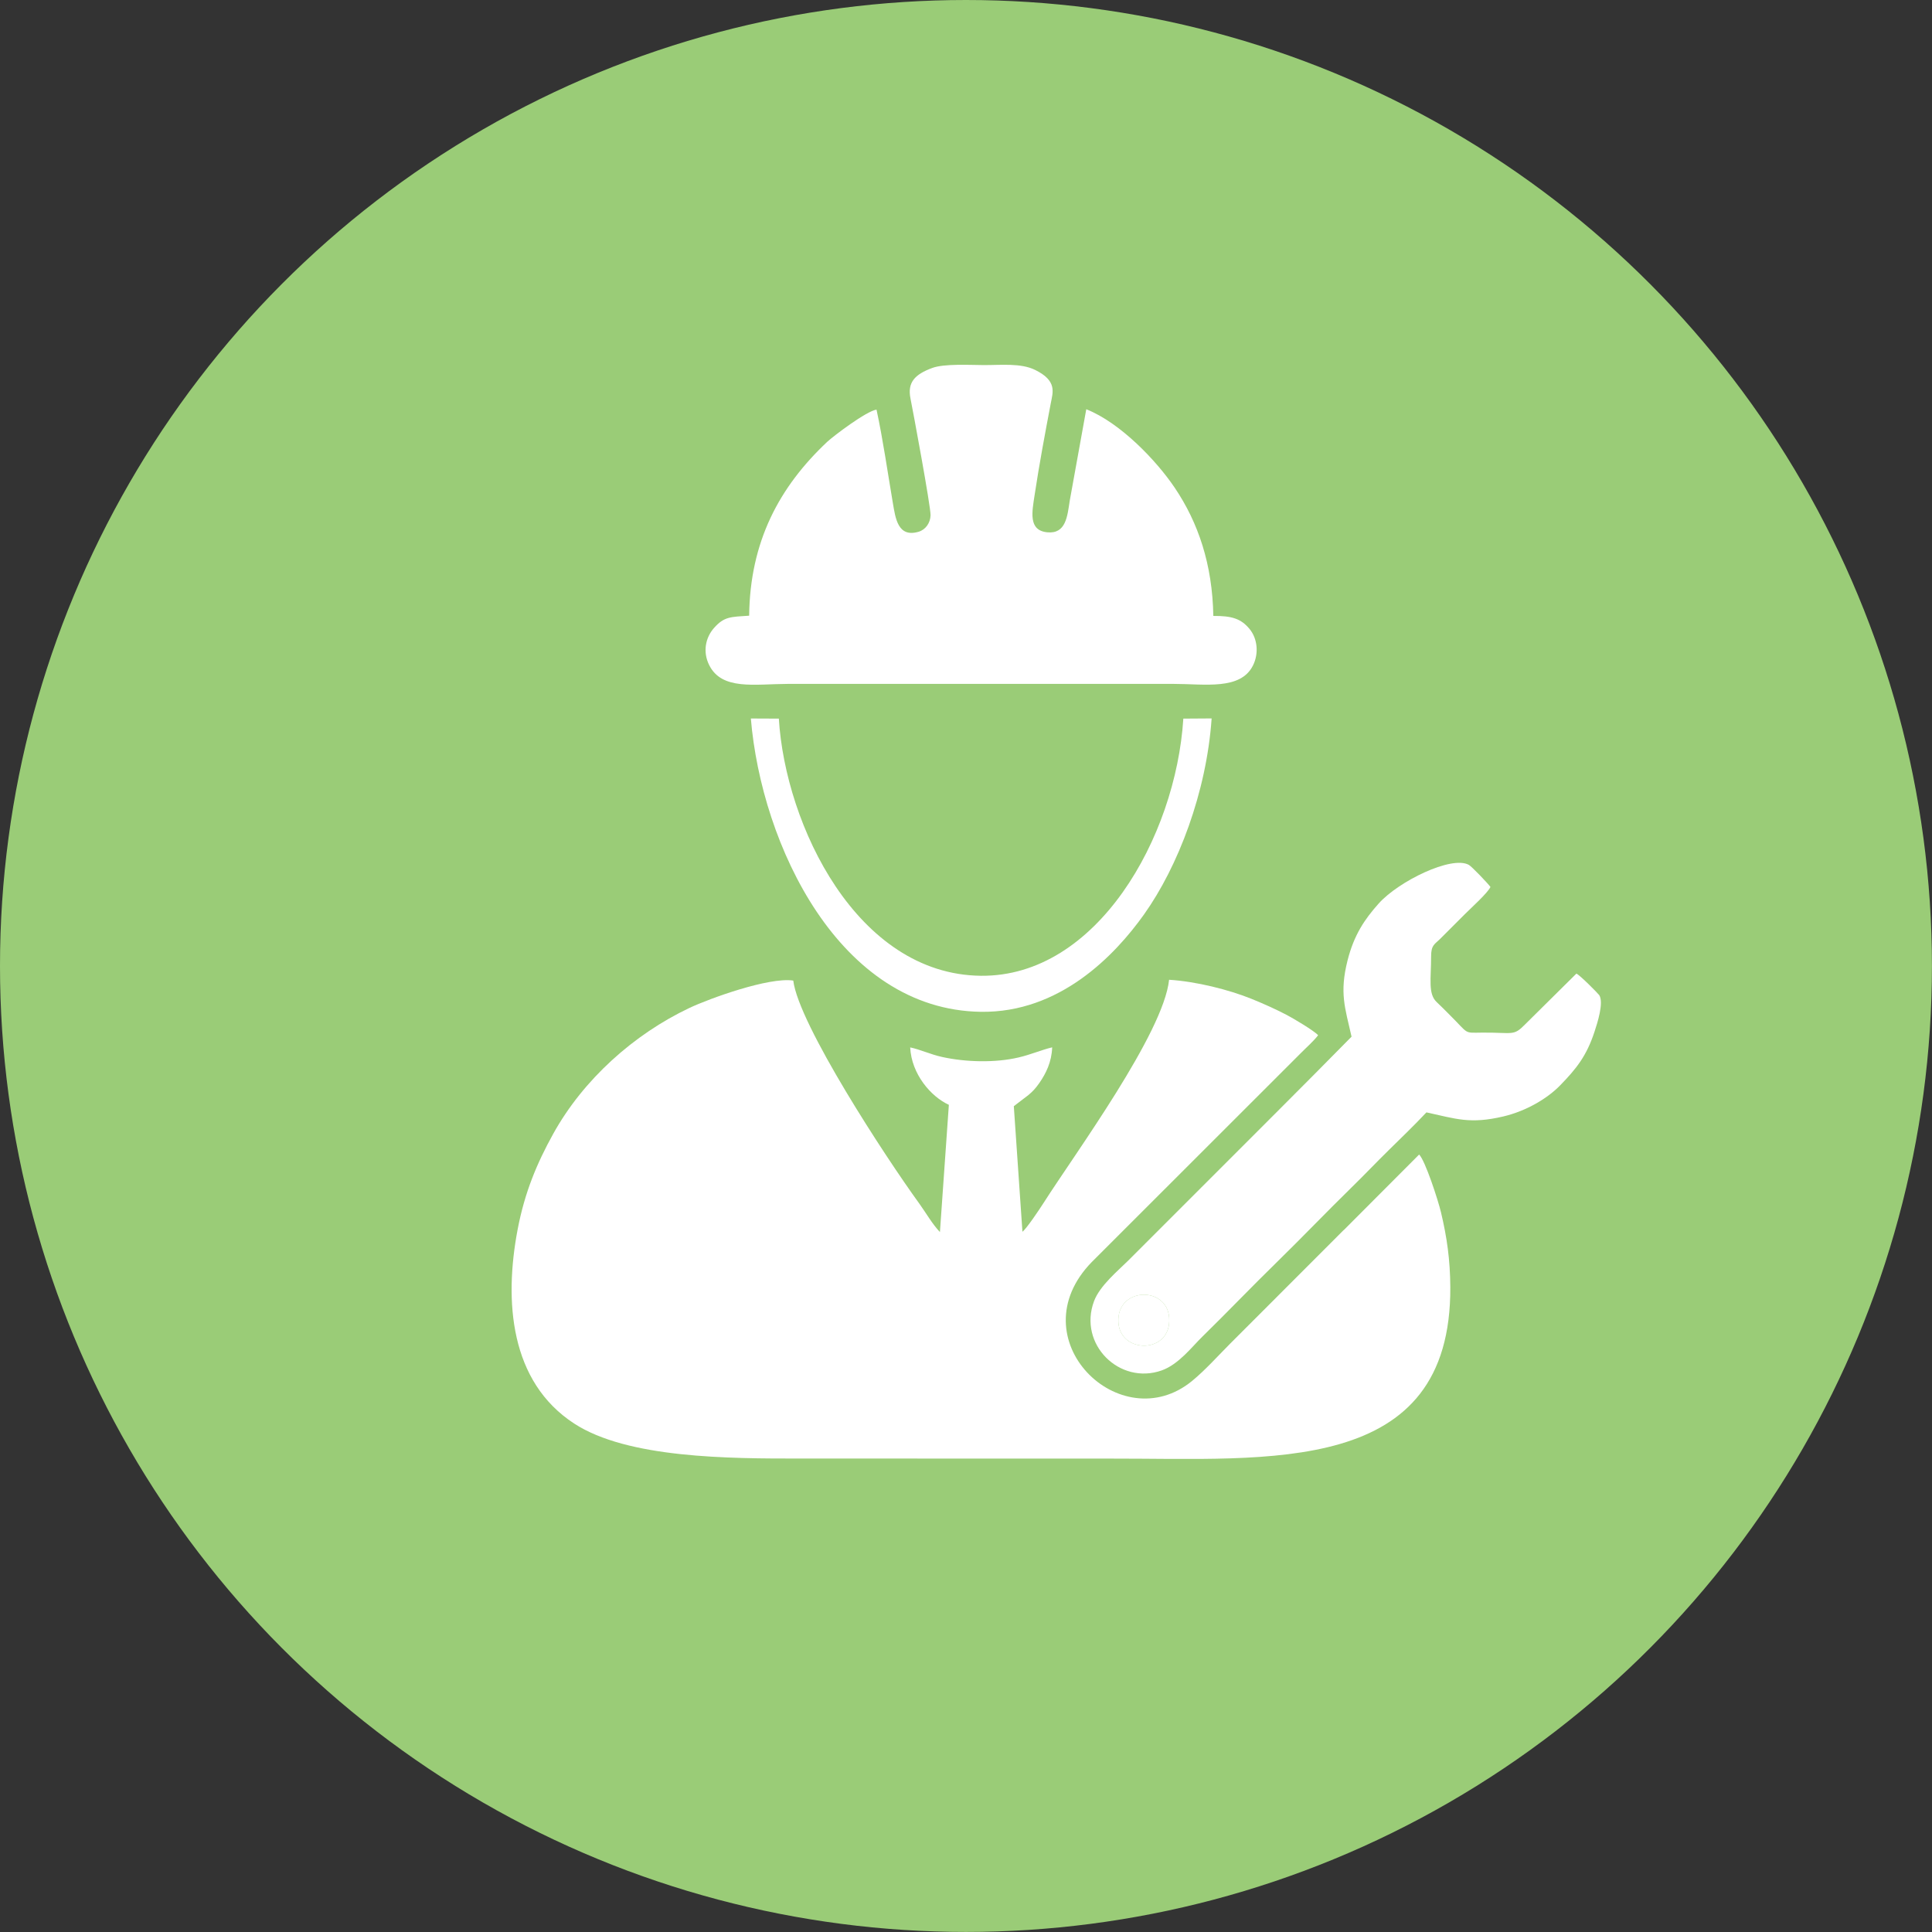
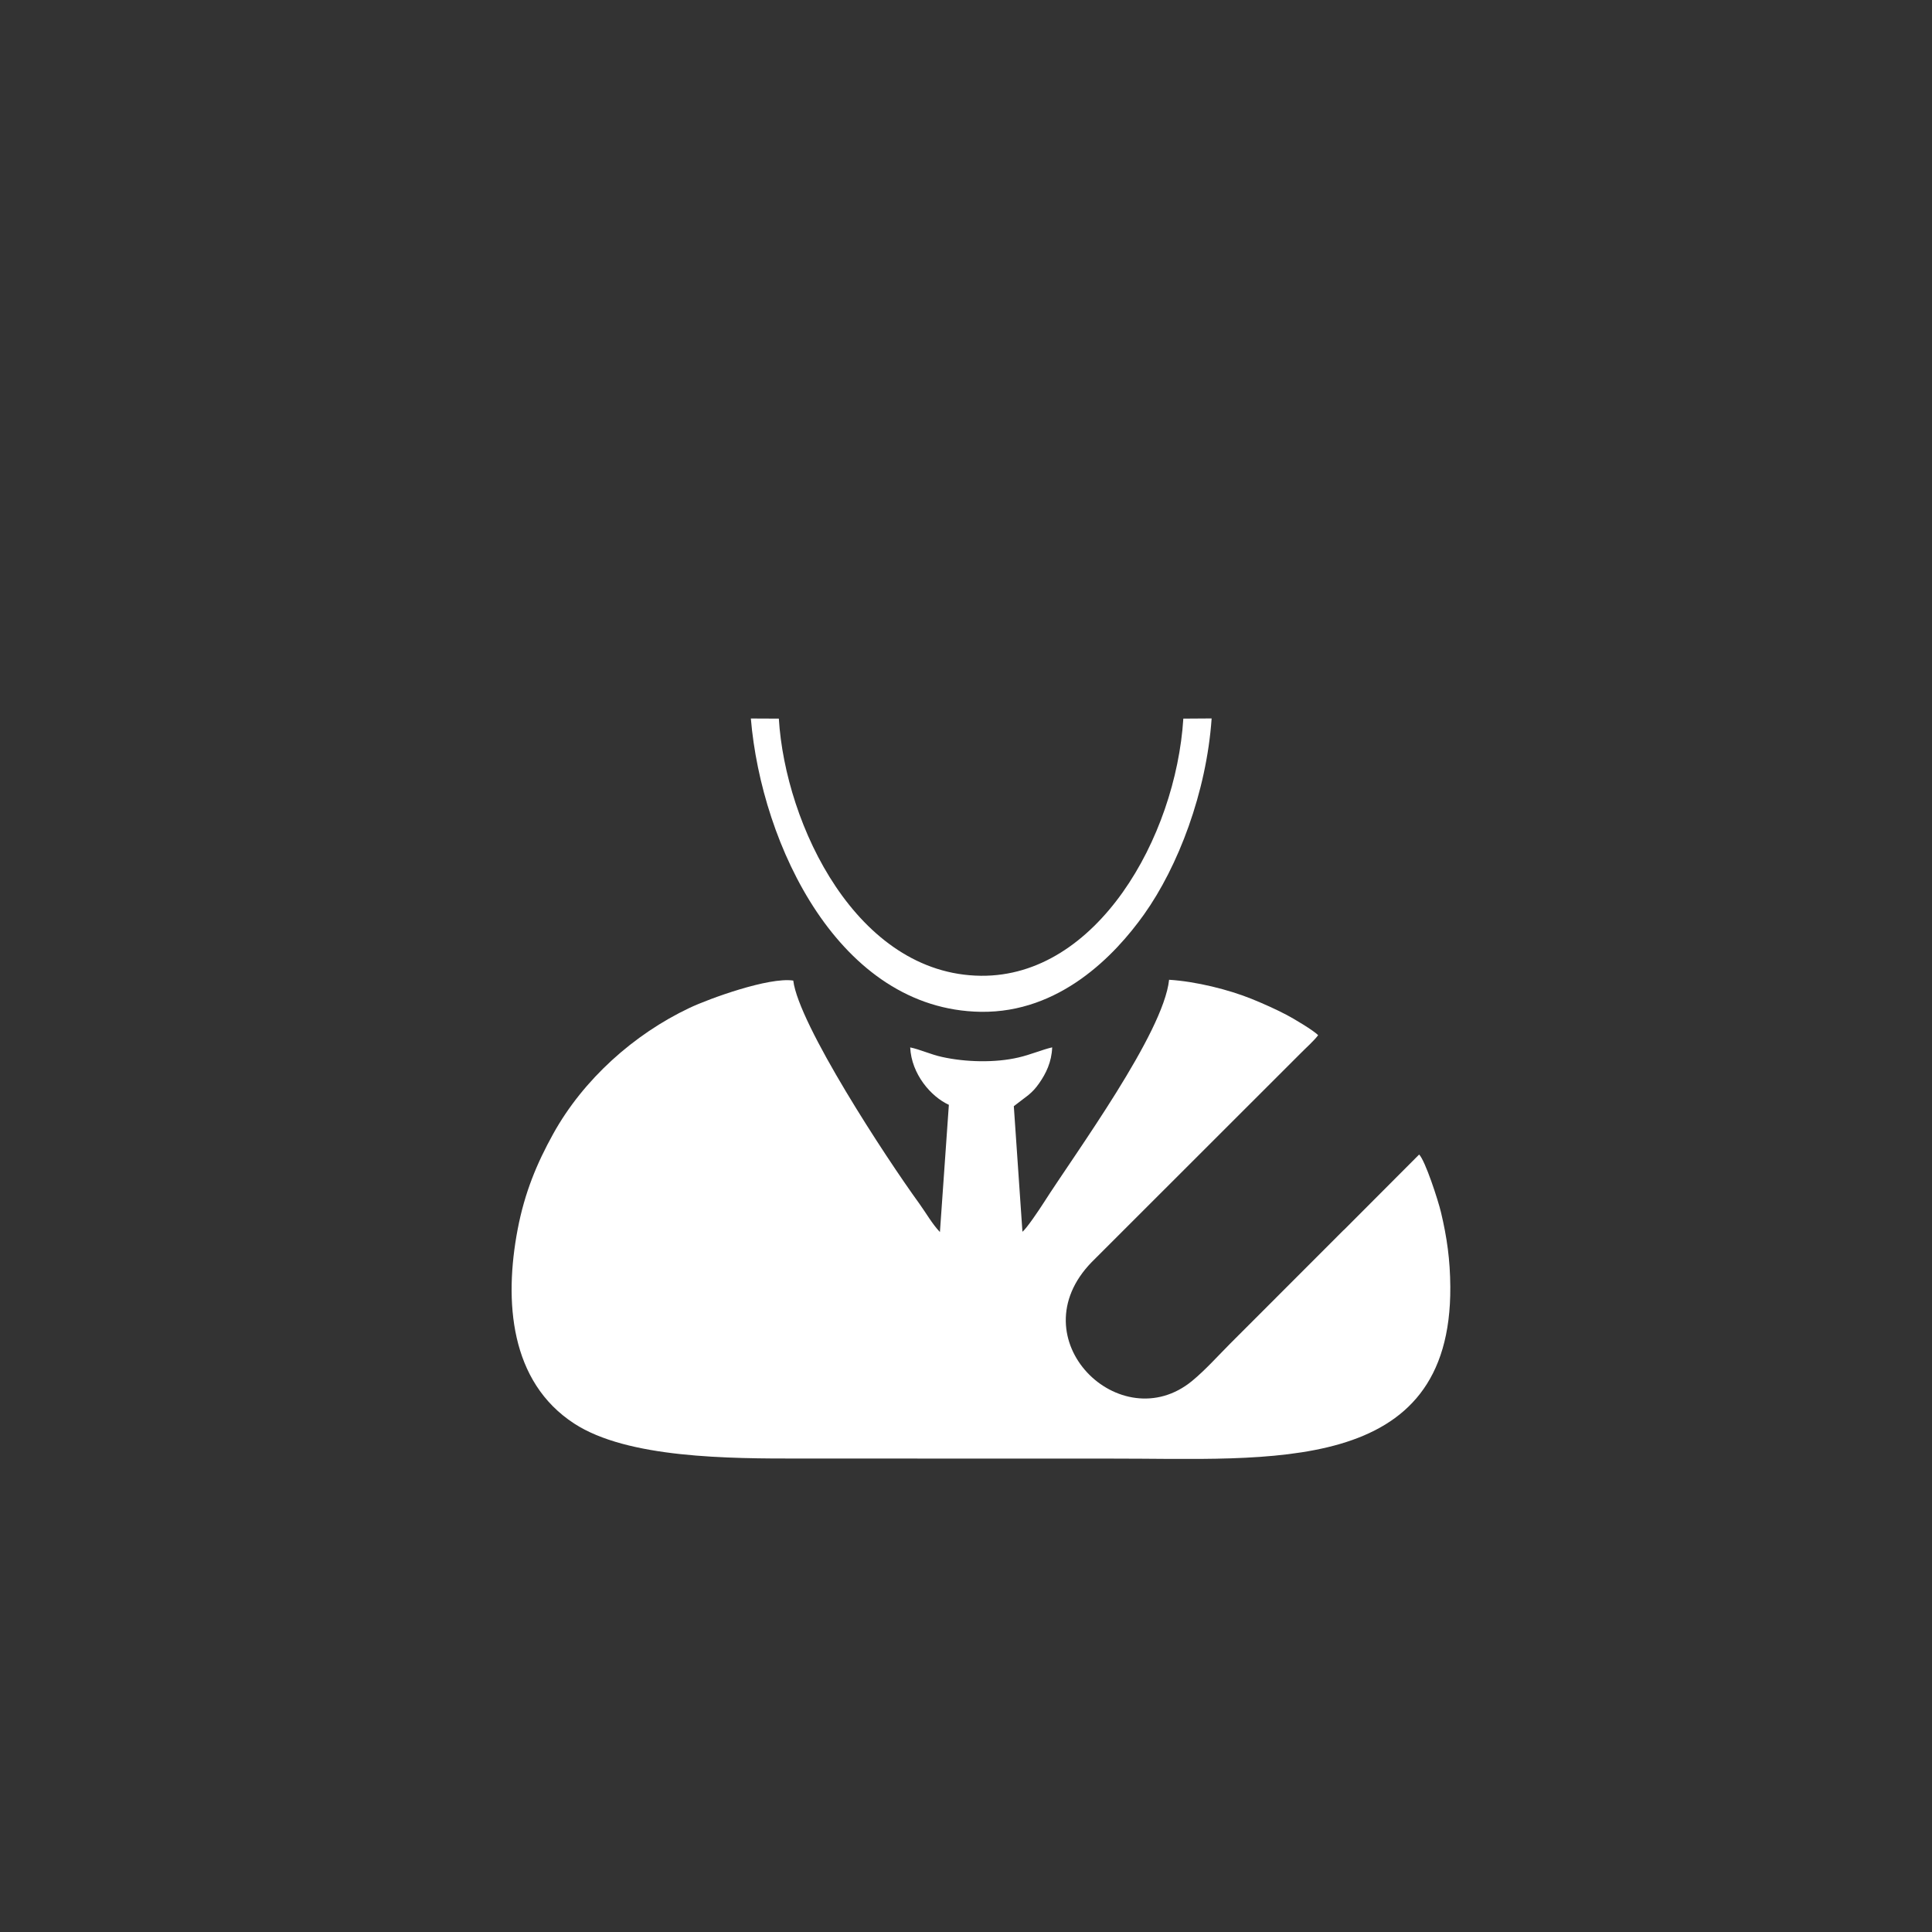
<svg xmlns="http://www.w3.org/2000/svg" xml:space="preserve" width="13.229mm" height="13.229mm" style="shape-rendering:geometricPrecision; text-rendering:geometricPrecision; image-rendering:optimizeQuality; fill-rule:evenodd; clip-rule:evenodd" viewBox="0 0 309.31 309.31">
  <rect x="0" y="0" width="309.31" height="309.31" fill="#333333" stroke="none" />
  <defs>
    <style type="text/css">  .fil0 {fill:#9acc77} .fil1 {fill:white}  </style>
  </defs>
  <g id="Слой_x0020_1">
    <g id="_670294828336">
-       <circle class="fil0" cx="154.65" cy="154.65" r="154.65" />
-     </g>
+       </g>
    <g id="_670294828864">
      <g>
        <path class="fil1" d="M215.13 196.92c-4.11,4.1 -8.01,8.03 -12.1,12.11 -2.09,2.09 -3.98,3.97 -6.05,6.05 -1.94,1.95 -4.02,4.27 -6.11,5.99 -11.44,9.44 -28.09,-6.71 -16.07,-19.03l33.36 -33.34c0.95,-0.97 2.12,-1.98 2.87,-2.96 -0.64,-0.72 -3.99,-2.71 -5.05,-3.26 -1.76,-0.92 -3.57,-1.73 -5.6,-2.56 -3.69,-1.49 -8.89,-2.79 -13.21,-3.06 -0.91,8.57 -14.94,27.65 -20.09,35.72 -0.64,1 -2.71,4.11 -3.39,4.62l-1.38 -20.1 2.33 -1.78c0.69,-0.58 1.15,-1.06 1.76,-1.94 1.05,-1.51 1.97,-3.35 2.05,-5.7 -1.67,0.39 -3.44,1.17 -5.39,1.62 -3.75,0.88 -8.48,0.75 -12.23,-0.08 -1.84,-0.4 -3.54,-1.21 -5.11,-1.53 0.2,4.26 3.31,7.88 6.19,9.19l-1.43 20.37c-1.24,-1.3 -2.23,-3.07 -3.32,-4.58 -5.35,-7.37 -19.31,-28.69 -20.16,-35.68 -3.91,-0.59 -13.49,2.9 -16.6,4.37 -8.93,4.22 -17.02,11.48 -21.83,20.16 -2.61,4.71 -4.57,9.38 -5.7,15.32 -2.19,11.52 -1.22,24.37 9.04,31.06 8.54,5.57 24.66,5.63 36.46,5.61l49.4 0.01c25.44,-0.05 54.61,2.92 54.42,-27.5 -0.03,-4.34 -0.54,-7.93 -1.49,-11.92 -0.46,-1.94 -2.52,-8.28 -3.5,-9.26l-12.07 12.1z" />
-         <path class="fil1" d="M140.33 65.58c-1.61,0.22 -6.89,4.22 -7.9,5.16 -7.68,7.23 -12.36,15.97 -12.49,27.83 -2.96,0.2 -4,0.12 -5.63,1.97 -1.37,1.55 -1.82,3.82 -0.78,5.92 2.02,4.1 7.25,3.05 12.61,3.03l61.76 0c4.98,0 10.7,1.05 12.7,-2.95 0.96,-1.92 0.72,-4.3 -0.54,-5.83 -1.37,-1.67 -2.85,-2.12 -5.81,-2.1 -0.14,-8.28 -2.43,-14.96 -6.17,-20.51 -2.93,-4.35 -8.7,-10.41 -14.17,-12.58l-2.65 14.66c-0.38,2.46 -0.6,5.34 -3.6,5.04 -3.08,-0.3 -2.42,-3.31 -2.02,-5.97 0.73,-4.83 1.67,-9.87 2.59,-14.7 0.33,-1.75 1.06,-3.58 -2.52,-5.33 -2.28,-1.12 -5.46,-0.76 -8.2,-0.77 -2.25,-0.01 -6.32,-0.25 -8.26,0.46 -2.79,1.03 -4.01,2.31 -3.48,4.91 0.36,1.77 3.25,17.3 3.21,18.68 -0.04,1.24 -0.8,2.31 -1.93,2.64 -3.32,0.96 -3.69,-2.19 -4.11,-4.63 -0.83,-4.87 -1.57,-10.1 -2.61,-14.92z" />
-         <path class="fil1" d="M179.05 211.68c-0.29,-5.61 7.76,-5.85 8.13,-0.74 0.43,5.85 -7.86,5.89 -8.13,0.74zm37.32 -45.7l-5.92 5.99c-2.04,2.04 -3.89,3.9 -5.92,5.94l-23.96 23.96c-1.53,1.53 -4.49,3.95 -5.42,6.45 -2.57,6.9 4.1,13.47 10.84,11.08 2.71,-0.96 4.84,-3.78 6.48,-5.38 4.1,-4.01 7.87,-7.97 11.98,-11.98 4.09,-4 7.9,-7.99 11.98,-11.98 2.05,-2 3.86,-3.92 5.92,-5.94 2.05,-2.01 4.1,-3.99 6.02,-6.03 4.75,1.03 6.97,1.91 12.32,0.65 3.67,-0.87 7.04,-2.87 9.09,-4.98 2.58,-2.65 4.23,-4.7 5.5,-8.59 0.46,-1.4 1.5,-4.61 0.77,-5.83 -0.13,-0.21 -3.02,-3.16 -3.67,-3.47l-8.18 8.1c-1.93,1.97 -1.9,1.31 -6.89,1.35 -3.07,0.03 -2.04,0.3 -5.31,-2.93 -0.73,-0.72 -1.24,-1.26 -1.99,-1.96 -1.41,-1.33 -0.89,-3.71 -0.89,-7.32 -0,-1.82 0.56,-1.92 1.44,-2.79 1.42,-1.41 2.66,-2.66 4.08,-4.08 0.93,-0.93 3.54,-3.28 3.98,-4.24 -0.36,-0.51 -3,-3.29 -3.47,-3.54 -2.78,-1.52 -11.27,2.65 -14.44,6.21 -2.21,2.48 -3.93,4.98 -4.97,9.1 -1.31,5.21 -0.41,7.55 0.64,12.19z" />
        <path class="fil1" d="M193.98 115.02l-4.53 0.03c-1.21,19.04 -13.86,41.37 -32.42,41.17 -19.86,-0.22 -31.3,-24.13 -32.34,-41.17l-4.48 -0.02c1.7,20.25 14.15,46.62 36.82,46.96 12.62,0.18 21.44,-9.01 26.12,-15.58 5.47,-7.68 10.01,-19.57 10.83,-31.38z" />
      </g>
-       <path class="fil1" d="M179.05 211.68c0.27,5.15 8.56,5.11 8.13,-0.74 -0.37,-5.11 -8.43,-4.87 -8.13,0.74z" />
    </g>
  </g>
</svg>